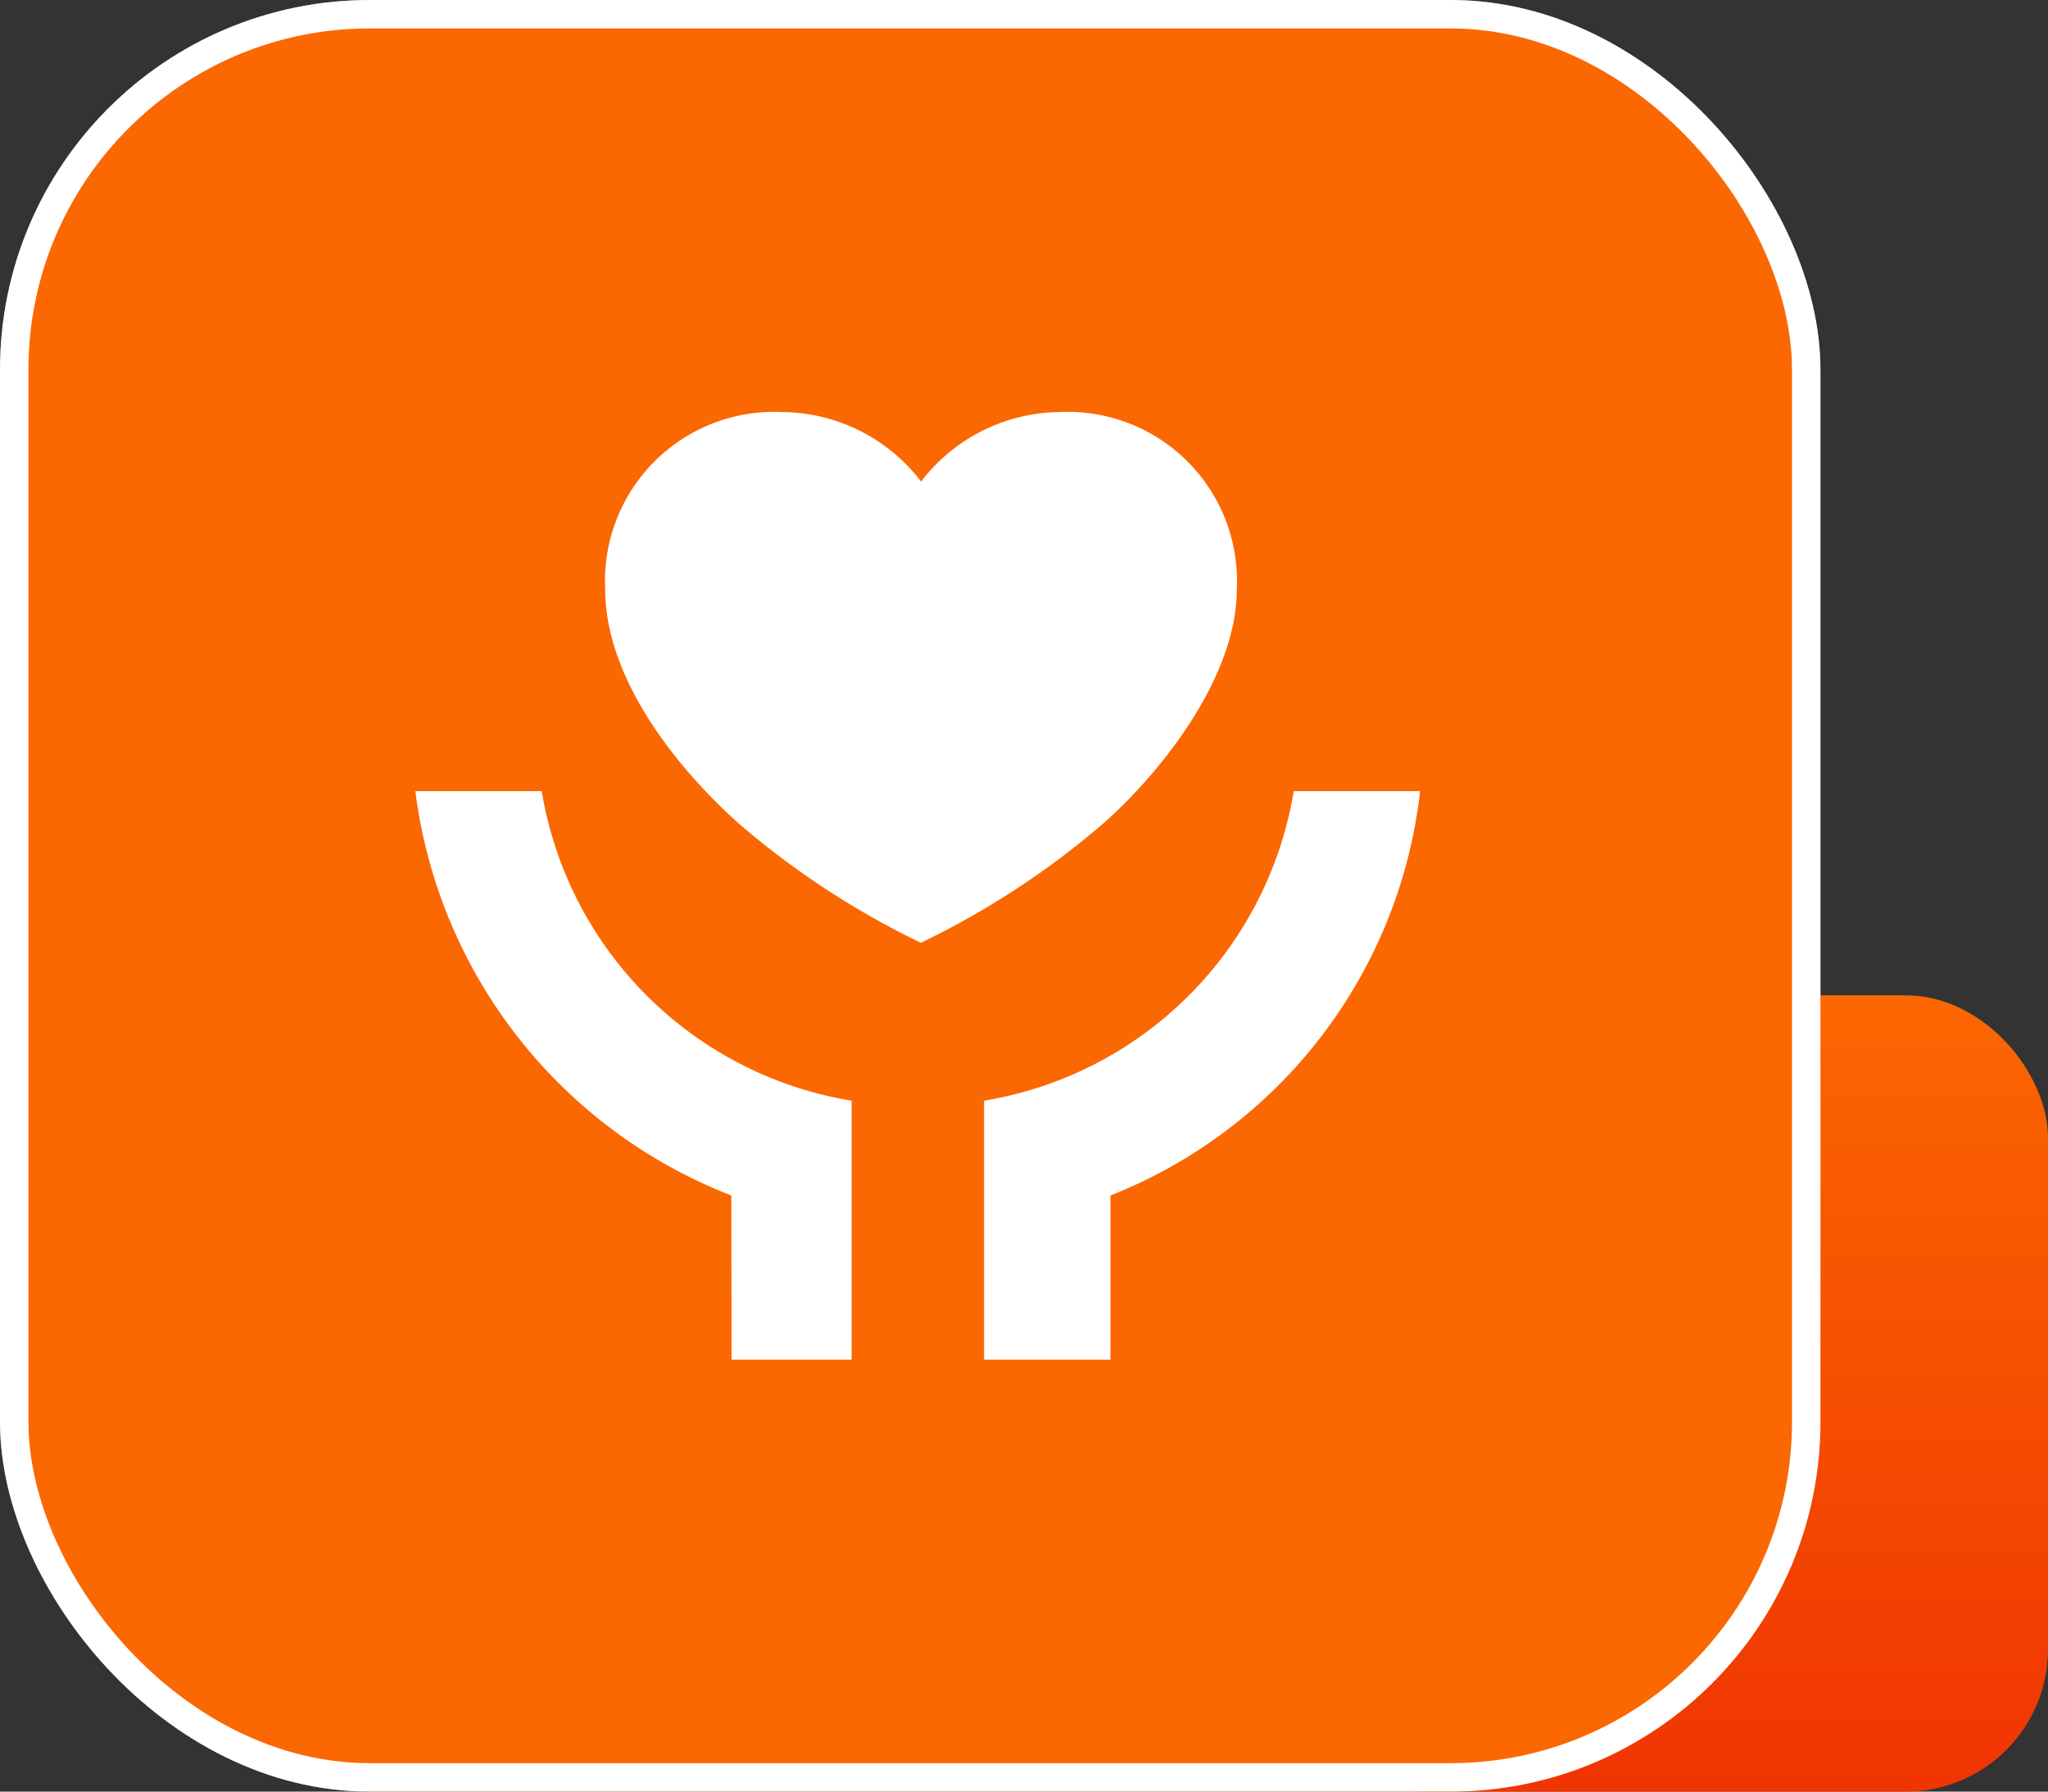
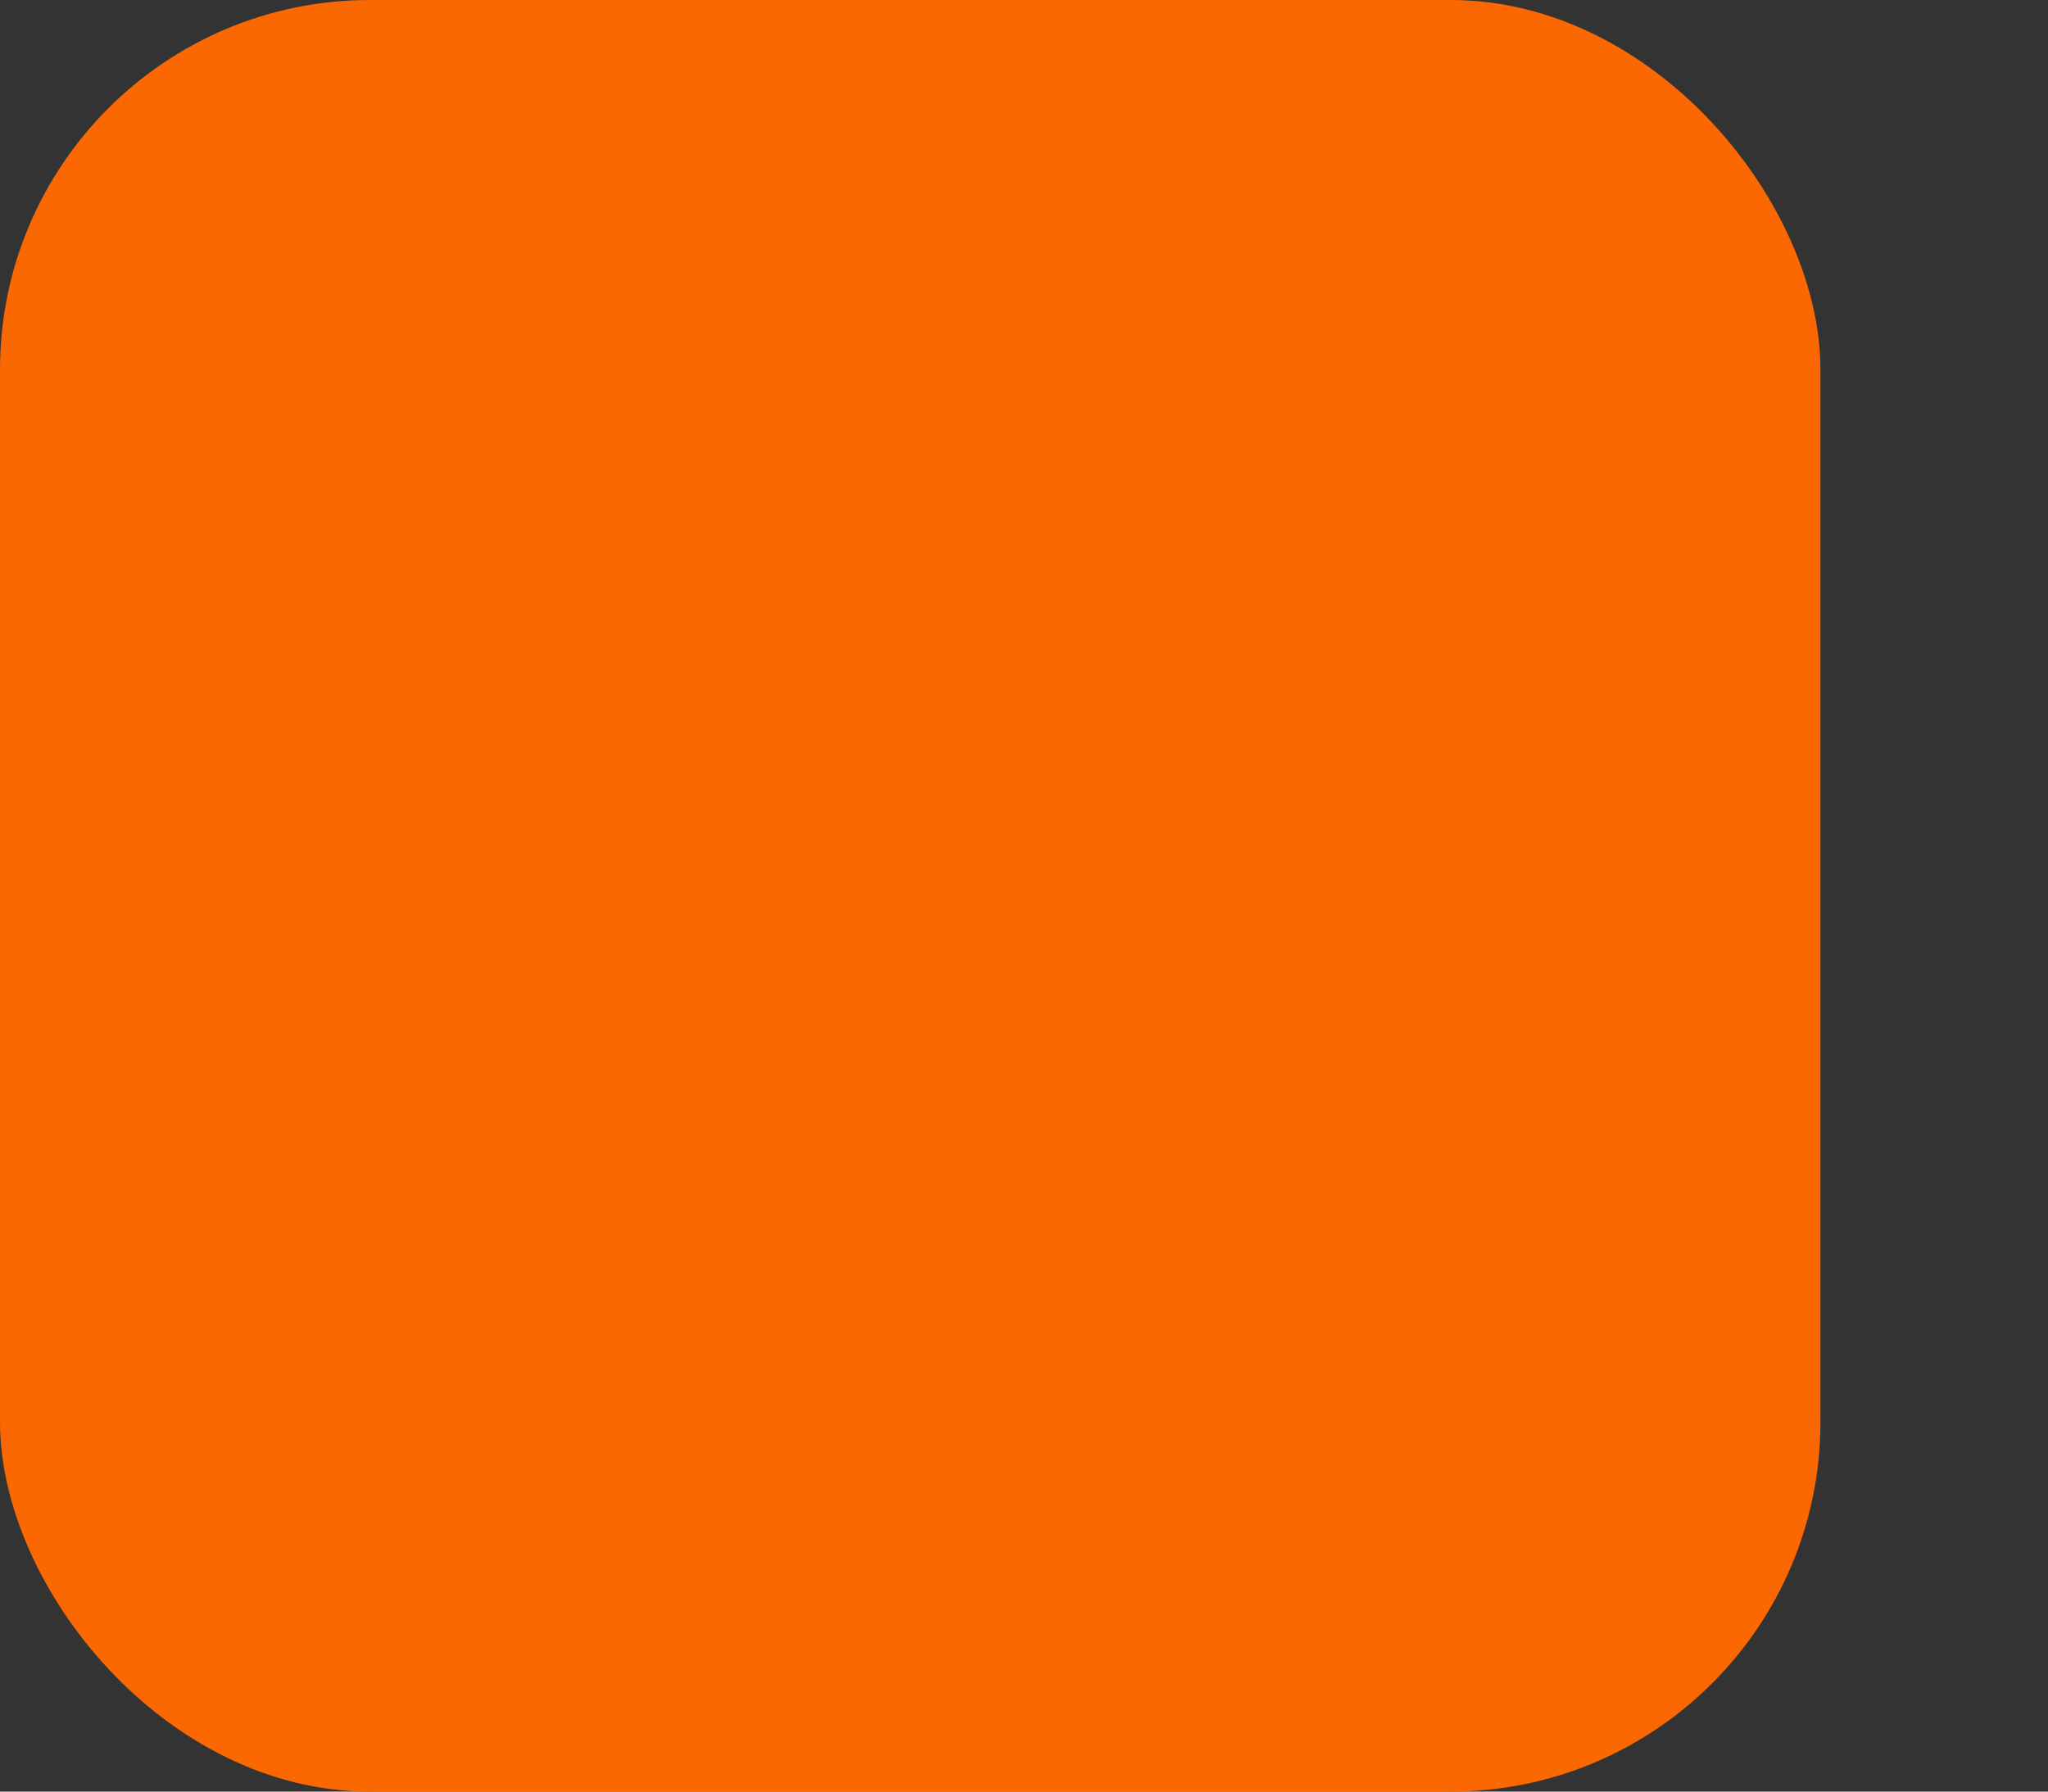
<svg xmlns="http://www.w3.org/2000/svg" width="72" height="63" viewBox="0 0 72 63">
  <rect x="0" y="0" width="72" height="63" fill="#333333" stroke="none" />
  <defs>
    <linearGradient id="linear-gradient" x1="0.5" x2="0.5" y2="1" gradientUnits="objectBoundingBox">
      <stop offset="0" stop-color="#fb6701" />
      <stop offset="1" stop-color="#f03402" />
    </linearGradient>
  </defs>
  <g id="组_2271" data-name="组 2271" transform="translate(-408.118 -1545.607)">
-     <rect id="矩形_3607" data-name="矩形 3607" width="27" height="28" rx="5" transform="translate(453.118 1580.607)" fill="url(#linear-gradient)" />
    <g id="矩形_3606" data-name="矩形 3606" transform="translate(408.118 1545.607)" fill="#fb6701" stroke="#fff" stroke-width="1">
      <rect width="64" height="63" rx="13" stroke="none" />
-       <rect x="0.5" y="0.5" width="63" height="62" rx="12.5" fill="none" />
    </g>
-     <path id="服务" d="M195.1,240.881v5.776h-4.443v-9.109a13.211,13.211,0,0,0,10.886-10.886h4.443A17.379,17.379,0,0,1,195.1,240.881Zm-13.33,0a17.621,17.621,0,0,1-11.108-14.218h4.443A13.211,13.211,0,0,0,186,237.548v9.109h-4.221Zm11.552-27.548a5.948,5.948,0,0,1,6.22,6.221c0,3.11-2.666,6.443-4.665,8.22a29.234,29.234,0,0,1-6.443,4.221A29.234,29.234,0,0,1,182,227.773c-2.222-2-4.665-5.11-4.665-8.22a5.948,5.948,0,0,1,6.22-6.221,6.209,6.209,0,0,1,4.888,2.444,6.209,6.209,0,0,1,4.888-2.444Z" transform="translate(252.058 1346.764)" fill="#fff" />
  </g>
</svg>